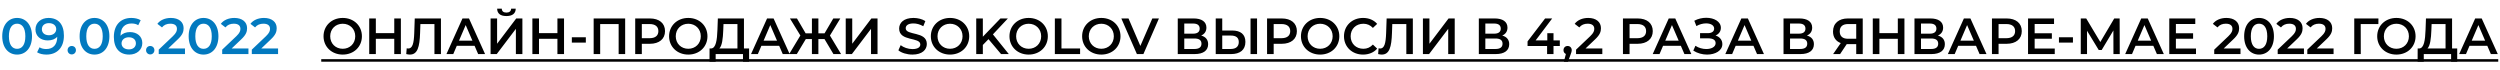
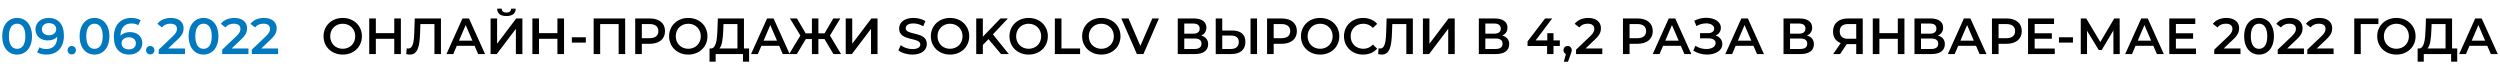
<svg xmlns="http://www.w3.org/2000/svg" width="786" height="22" viewBox="0 0 786 22" fill="none">
  <path d="M5.376 17.16C8.048 17.16 10.064 15.08 10.064 11.4C10.064 7.72 8.048 5.64 5.376 5.64C2.72 5.64 0.704 7.72 0.704 11.4C0.704 15.08 2.72 17.16 5.376 17.16ZM5.376 15.352C3.856 15.352 2.8 14.104 2.8 11.4C2.8 8.696 3.856 7.448 5.376 7.448C6.912 7.448 7.968 8.696 7.968 11.4C7.968 14.104 6.912 15.352 5.376 15.352ZM15.246 5.64C12.958 5.64 11.15 7.048 11.15 9.272C11.15 11.368 12.798 12.712 15.006 12.712C16.254 12.712 17.326 12.328 17.998 11.544V11.56C17.998 14.104 16.67 15.416 14.558 15.416C13.774 15.416 13.038 15.272 12.43 14.872L11.662 16.44C12.414 16.92 13.486 17.16 14.606 17.16C17.854 17.16 20.094 15.048 20.094 11.208C20.094 7.608 18.302 5.64 15.246 5.64ZM15.406 11.08C14.046 11.08 13.166 10.344 13.166 9.176C13.166 8.008 14.062 7.272 15.358 7.272C16.846 7.272 17.678 8.104 17.678 9.16C17.678 10.264 16.75 11.08 15.406 11.08ZM22.561 17.112C23.281 17.112 23.873 16.552 23.873 15.784C23.873 14.984 23.281 14.456 22.561 14.456C21.841 14.456 21.249 14.984 21.249 15.784C21.249 16.552 21.841 17.112 22.561 17.112ZM29.704 17.16C32.376 17.16 34.392 15.08 34.392 11.4C34.392 7.72 32.376 5.64 29.704 5.64C27.048 5.64 25.032 7.72 25.032 11.4C25.032 15.08 27.048 17.16 29.704 17.16ZM29.704 15.352C28.184 15.352 27.128 14.104 27.128 11.4C27.128 8.696 28.184 7.448 29.704 7.448C31.24 7.448 32.296 8.696 32.296 11.4C32.296 14.104 31.24 15.352 29.704 15.352ZM40.886 10.088C39.638 10.088 38.566 10.472 37.894 11.256V11.24C37.894 8.696 39.222 7.384 41.334 7.384C42.118 7.384 42.854 7.528 43.462 7.928L44.23 6.36C43.478 5.88 42.406 5.64 41.286 5.64C38.038 5.64 35.798 7.752 35.798 11.592C35.798 15.192 37.59 17.16 40.646 17.16C42.934 17.16 44.742 15.752 44.742 13.528C44.742 11.432 43.094 10.088 40.886 10.088ZM40.534 15.528C39.046 15.528 38.214 14.696 38.214 13.64C38.214 12.536 39.142 11.72 40.486 11.72C41.846 11.72 42.726 12.456 42.726 13.624C42.726 14.792 41.83 15.528 40.534 15.528ZM47.233 17.112C47.953 17.112 48.545 16.552 48.545 15.784C48.545 14.984 47.953 14.456 47.233 14.456C46.513 14.456 45.921 14.984 45.921 15.784C45.921 16.552 46.513 17.112 47.233 17.112ZM52.88 15.24L55.872 12.392C57.424 10.936 57.728 9.944 57.728 8.856C57.728 6.872 56.16 5.64 53.728 5.64C51.888 5.64 50.336 6.328 49.472 7.496L50.928 8.616C51.552 7.816 52.464 7.448 53.552 7.448C54.928 7.448 55.632 8.04 55.632 9.064C55.632 9.688 55.44 10.344 54.352 11.384L49.904 15.608V17H58.16V15.24H52.88ZM63.985 17.16C66.657 17.16 68.673 15.08 68.673 11.4C68.673 7.72 66.657 5.64 63.985 5.64C61.329 5.64 59.313 7.72 59.313 11.4C59.313 15.08 61.329 17.16 63.985 17.16ZM63.985 15.352C62.465 15.352 61.409 14.104 61.409 11.4C61.409 8.696 62.465 7.448 63.985 7.448C65.521 7.448 66.577 8.696 66.577 11.4C66.577 14.104 65.521 15.352 63.985 15.352ZM72.833 15.24L75.825 12.392C77.377 10.936 77.681 9.944 77.681 8.856C77.681 6.872 76.113 5.64 73.681 5.64C71.841 5.64 70.289 6.328 69.425 7.496L70.881 8.616C71.505 7.816 72.417 7.448 73.505 7.448C74.881 7.448 75.585 8.04 75.585 9.064C75.585 9.688 75.393 10.344 74.305 11.384L69.857 15.608V17H78.113V15.24H72.833ZM82.145 15.24L85.137 12.392C86.689 10.936 86.993 9.944 86.993 8.856C86.993 6.872 85.425 5.64 82.993 5.64C81.153 5.64 79.601 6.328 78.737 7.496L80.193 8.616C80.817 7.816 81.729 7.448 82.817 7.448C84.193 7.448 84.897 8.04 84.897 9.064C84.897 9.688 84.705 10.344 83.617 11.384L79.169 15.608V17H87.425V15.24H82.145Z" fill="#0279BF" />
  <path d="M107.752 17.16C111.224 17.16 113.784 14.728 113.784 11.4C113.784 8.072 111.224 5.64 107.752 5.64C104.28 5.64 101.72 8.088 101.72 11.4C101.72 14.712 104.28 17.16 107.752 17.16ZM107.752 15.336C105.496 15.336 103.816 13.688 103.816 11.4C103.816 9.112 105.496 7.464 107.752 7.464C110.008 7.464 111.688 9.112 111.688 11.4C111.688 13.688 110.008 15.336 107.752 15.336ZM123.956 5.8V10.424H118.164V5.8H116.084V17H118.164V12.2H123.956V17H126.036V5.8H123.956ZM130.396 5.8L130.236 10.44C130.124 13.592 129.708 15.256 128.348 15.256C128.172 15.256 128.028 15.24 127.868 15.192L127.724 17C128.156 17.096 128.508 17.16 128.86 17.16C131.276 17.16 131.932 14.776 132.076 10.36L132.172 7.56H136.588V17H138.636V5.8H130.396ZM150.331 17H152.507L147.451 5.8H145.403L140.363 17H142.507L143.611 14.408H149.211L150.331 17ZM144.315 12.776L146.411 7.88L148.523 12.776H144.315ZM159.216 5.048C161.136 5.048 162.128 4.216 162.144 2.728H160.704C160.672 3.528 160.128 3.96 159.216 3.96C158.288 3.96 157.776 3.528 157.76 2.728H156.304C156.32 4.216 157.28 5.048 159.216 5.048ZM154.24 17H156.176L162.192 9.064V17H164.24V5.8H162.304L156.288 13.752V5.8H154.24V17ZM175.252 5.8V10.424H169.46V5.8H167.38V17H169.46V12.2H175.252V17H177.332V5.8H175.252ZM179.786 13.384H184.186V11.72H179.786V13.384ZM186.646 5.8V17H188.694V7.56H194.502V17H196.55V5.8H186.646ZM204.317 5.8H199.709V17H201.789V13.768H204.317C207.261 13.768 209.085 12.248 209.085 9.784C209.085 7.304 207.261 5.8 204.317 5.8ZM204.221 12.008H201.789V7.56H204.221C206.045 7.56 206.989 8.376 206.989 9.784C206.989 11.192 206.045 12.008 204.221 12.008ZM216.393 17.16C219.865 17.16 222.425 14.728 222.425 11.4C222.425 8.072 219.865 5.64 216.393 5.64C212.921 5.64 210.361 8.088 210.361 11.4C210.361 14.712 212.921 17.16 216.393 17.16ZM216.393 15.336C214.137 15.336 212.457 13.688 212.457 11.4C212.457 9.112 214.137 7.464 216.393 7.464C218.649 7.464 220.329 9.112 220.329 11.4C220.329 13.688 218.649 15.336 216.393 15.336ZM233.9 15.24V5.8H225.692L225.564 9.352C225.452 12.632 225.084 15.176 223.564 15.24H223.084L223.068 19.384H225.004V17H233.596V19.384H235.516V15.24H233.9ZM227.388 9.544L227.468 7.56H231.852V15.24L226.172 15.24C227.036 14.344 227.292 12.088 227.388 9.544ZM246.096 17H248.272L243.216 5.8H241.168L236.128 17H238.272L239.376 14.408H244.976L246.096 17ZM240.08 12.776L242.176 7.88L244.288 12.776H240.08ZM262.035 17H264.435L260.931 11.176L264.195 5.8H261.987L259.235 10.488H257.299V5.8H255.267V10.488H253.299L250.563 5.8H248.355L251.635 11.16L248.115 17H250.515L253.347 12.28H255.267V17H257.299V12.28H259.219L262.035 17ZM265.896 17H267.832L273.848 9.064V17H275.896V5.8H273.96L267.944 13.752V5.8H265.896V17ZM286.867 17.16C289.939 17.16 291.395 15.624 291.395 13.832C291.395 9.72 284.755 11.272 284.755 8.888C284.755 8.04 285.459 7.368 287.187 7.368C288.163 7.368 289.267 7.656 290.275 8.248L290.931 6.632C289.955 5.992 288.547 5.64 287.203 5.64C284.131 5.64 282.691 7.176 282.691 8.984C282.691 13.144 289.347 11.56 289.347 13.976C289.347 14.808 288.611 15.432 286.867 15.432C285.491 15.432 284.067 14.92 283.171 14.2L282.451 15.816C283.379 16.616 285.123 17.16 286.867 17.16ZM298.689 17.16C302.161 17.16 304.721 14.728 304.721 11.4C304.721 8.072 302.161 5.64 298.689 5.64C295.217 5.64 292.657 8.088 292.657 11.4C292.657 14.712 295.217 17.16 298.689 17.16ZM298.689 15.336C296.433 15.336 294.753 13.688 294.753 11.4C294.753 9.112 296.433 7.464 298.689 7.464C300.945 7.464 302.625 9.112 302.625 11.4C302.625 13.688 300.945 15.336 298.689 15.336ZM314.734 17H317.166L312.174 10.808L316.878 5.8H314.542L309.006 11.544V5.8H306.926V17H309.006V14.136L310.782 12.312L314.734 17ZM323.408 17.16C326.88 17.16 329.44 14.728 329.44 11.4C329.44 8.072 326.88 5.64 323.408 5.64C319.936 5.64 317.376 8.088 317.376 11.4C317.376 14.712 319.936 17.16 323.408 17.16ZM323.408 15.336C321.152 15.336 319.472 13.688 319.472 11.4C319.472 9.112 321.152 7.464 323.408 7.464C325.664 7.464 327.344 9.112 327.344 11.4C327.344 13.688 325.664 15.336 323.408 15.336ZM331.645 17H339.581V15.24H333.725V5.8H331.645V17ZM346.252 17.16C349.724 17.16 352.284 14.728 352.284 11.4C352.284 8.072 349.724 5.64 346.252 5.64C342.78 5.64 340.22 8.088 340.22 11.4C340.22 14.712 342.78 17.16 346.252 17.16ZM346.252 15.336C343.996 15.336 342.316 13.688 342.316 11.4C342.316 9.112 343.996 7.464 346.252 7.464C348.508 7.464 350.188 9.112 350.188 11.4C350.188 13.688 348.508 15.336 346.252 15.336ZM362.289 5.8L358.529 14.44L354.801 5.8H352.545L357.441 17H359.489L364.369 5.8H362.289ZM377.647 11.176C378.687 10.728 379.295 9.88 379.295 8.68C379.295 6.824 377.791 5.8 375.295 5.8H370.287V17H375.599C378.383 17 379.839 15.832 379.839 13.896C379.839 12.488 379.055 11.56 377.647 11.176ZM372.335 7.4H375.119C376.463 7.4 377.183 7.944 377.183 9C377.183 10.04 376.463 10.584 375.119 10.584H372.335V7.4ZM375.535 15.4H372.335V12.104H375.535C376.975 12.104 377.743 12.616 377.743 13.736C377.743 14.856 376.975 15.4 375.535 15.4ZM387.377 9.592H384.273V5.8H382.225V17H387.041C389.873 17 391.553 15.688 391.553 13.176C391.553 10.792 390.049 9.592 387.377 9.592ZM393.169 17H395.217V5.8H393.169V17ZM386.945 15.4H384.273V11.176H386.945C388.561 11.176 389.473 11.8 389.473 13.208C389.473 14.648 388.545 15.4 386.945 15.4ZM402.973 5.8H398.365V17H400.445V13.768H402.973C405.917 13.768 407.741 12.248 407.741 9.784C407.741 7.304 405.917 5.8 402.973 5.8ZM402.877 12.008H400.445V7.56H402.877C404.701 7.56 405.645 8.376 405.645 9.784C405.645 11.192 404.701 12.008 402.877 12.008ZM415.049 17.16C418.521 17.16 421.081 14.728 421.081 11.4C421.081 8.072 418.521 5.64 415.049 5.64C411.577 5.64 409.017 8.088 409.017 11.4C409.017 14.712 411.577 17.16 415.049 17.16ZM415.049 15.336C412.793 15.336 411.113 13.688 411.113 11.4C411.113 9.112 412.793 7.464 415.049 7.464C417.305 7.464 418.985 9.112 418.985 11.4C418.985 13.688 417.305 15.336 415.049 15.336ZM428.532 17.16C430.372 17.16 431.94 16.504 432.98 15.288L431.636 14.008C430.82 14.904 429.812 15.336 428.644 15.336C426.324 15.336 424.644 13.704 424.644 11.4C424.644 9.096 426.324 7.464 428.644 7.464C429.812 7.464 430.82 7.896 431.636 8.776L432.98 7.512C431.94 6.296 430.372 5.64 428.548 5.64C425.108 5.64 422.548 8.056 422.548 11.4C422.548 14.744 425.108 17.16 428.532 17.16ZM435.958 5.8L435.798 10.44C435.686 13.592 435.27 15.256 433.91 15.256C433.734 15.256 433.59 15.24 433.43 15.192L433.286 17C433.718 17.096 434.07 17.16 434.422 17.16C436.838 17.16 437.494 14.776 437.638 10.36L437.734 7.56H442.15V17H444.198V5.8H435.958ZM447.365 17H449.301L455.317 9.064V17H457.365V5.8H455.429L449.413 13.752V5.8H447.365V17ZM472.303 11.176C473.343 10.728 473.951 9.88 473.951 8.68C473.951 6.824 472.447 5.8 469.951 5.8H464.943V17H470.255C473.039 17 474.495 15.832 474.495 13.896C474.495 12.488 473.711 11.56 472.303 11.176ZM466.991 7.4H469.775C471.119 7.4 471.839 7.944 471.839 9C471.839 10.04 471.119 10.584 469.775 10.584H466.991V7.4ZM470.191 15.4H466.991V12.104H470.191C471.631 12.104 472.399 12.616 472.399 13.736C472.399 14.856 471.631 15.4 470.191 15.4ZM490.407 12.696H488.423V10.44H486.471V12.696L482.807 12.696L488.007 5.8H485.783L480.263 13.016V14.456L486.407 14.456V17H488.423V14.456H490.407V12.696ZM492.859 14.456C492.123 14.456 491.563 14.984 491.563 15.784C491.563 16.36 491.867 16.776 492.315 16.968L491.675 19.416H492.971L493.787 17.16C494.075 16.424 494.155 16.136 494.155 15.784C494.155 15 493.611 14.456 492.859 14.456ZM498.489 15.24L501.481 12.392C503.033 10.936 503.337 9.944 503.337 8.856C503.337 6.872 501.769 5.64 499.337 5.64C497.497 5.64 495.945 6.328 495.081 7.496L496.537 8.616C497.161 7.816 498.073 7.448 499.161 7.448C500.537 7.448 501.241 8.04 501.241 9.064C501.241 9.688 501.049 10.344 499.961 11.384L495.513 15.608V17H503.769V15.24H498.489ZM514.863 5.8H510.255V17H512.335V13.768H514.863C517.807 13.768 519.631 12.248 519.631 9.784C519.631 7.304 517.807 5.8 514.863 5.8ZM514.767 12.008H512.335V7.56H514.767C516.591 7.56 517.535 8.376 517.535 9.784C517.535 11.192 516.591 12.008 514.767 12.008ZM529.581 17H531.757L526.701 5.8H524.653L519.613 17H521.757L522.861 14.408H528.461L529.581 17ZM523.565 12.776L525.661 7.88L527.773 12.776H523.565ZM539.362 11.16C540.402 10.728 541.042 9.864 541.042 8.744C541.042 6.76 538.914 5.592 536.45 5.592C535.202 5.592 533.874 5.88 532.69 6.52L533.346 8.2C534.322 7.624 535.442 7.352 536.402 7.352C537.81 7.352 538.93 7.928 538.93 9C538.93 9.88 538.194 10.424 536.946 10.424H534.498V12.056H537.106C538.514 12.056 539.394 12.552 539.394 13.56C539.394 14.76 538.05 15.416 536.45 15.416C535.314 15.416 534.05 15.08 533.042 14.392L532.37 15.912C533.682 16.76 535.25 17.16 536.706 17.16C539.266 17.16 541.506 15.944 541.506 13.864C541.506 12.568 540.69 11.576 539.362 11.16ZM552.409 17H554.585L549.529 5.8L547.481 5.8L542.441 17H544.585L545.689 14.408H551.289L552.409 17ZM546.393 12.776L548.489 7.88L550.601 12.776H546.393ZM568.1 11.176C569.14 10.728 569.748 9.88 569.748 8.68C569.748 6.824 568.244 5.8 565.748 5.8H560.74V17H566.052C568.836 17 570.292 15.832 570.292 13.896C570.292 12.488 569.508 11.56 568.1 11.176ZM562.788 7.4H565.572C566.916 7.4 567.636 7.944 567.636 9C567.636 10.04 566.916 10.584 565.572 10.584H562.788V7.4ZM565.988 15.4H562.788V12.104H565.988C567.428 12.104 568.196 12.616 568.196 13.736C568.196 14.856 567.428 15.4 565.988 15.4ZM580.988 5.8C578.14 5.8 576.3 7.32 576.3 9.912C576.3 11.704 577.18 12.968 578.732 13.544L576.332 17H578.524L580.604 13.88H580.828H583.596V17H585.644V5.8H580.988ZM581.052 7.56H583.596V12.184H580.972C579.292 12.184 578.412 11.352 578.412 9.88C578.412 8.344 579.356 7.56 581.052 7.56ZM596.674 5.8V10.424H590.882V5.8H588.802V17H590.882V12.2H596.674V17H598.754V5.8H596.674ZM609.272 11.176C610.312 10.728 610.92 9.88 610.92 8.68C610.92 6.824 609.416 5.8 606.92 5.8H601.912V17H607.224C610.008 17 611.464 15.832 611.464 13.896C611.464 12.488 610.68 11.56 609.272 11.176ZM603.96 7.4H606.744C608.088 7.4 608.808 7.944 608.808 9C608.808 10.04 608.088 10.584 606.744 10.584H603.96V7.4ZM607.16 15.4H603.96V12.104H607.16C608.6 12.104 609.368 12.616 609.368 13.736C609.368 14.856 608.6 15.4 607.16 15.4ZM622.378 17H624.554L619.498 5.8H617.45L612.41 17H614.554L615.658 14.408H621.258L622.378 17ZM616.362 12.776L618.458 7.88L620.57 12.776H616.362ZM630.879 5.8H626.271V17H628.351V13.768H630.879C633.823 13.768 635.647 12.248 635.647 9.784C635.647 7.304 633.823 5.8 630.879 5.8ZM630.783 12.008H628.351V7.56H630.783C632.607 7.56 633.551 8.376 633.551 9.784C633.551 11.192 632.607 12.008 630.783 12.008ZM639.695 15.256V12.168H645.103V10.456H639.695V7.544H645.791V5.8H637.615V17H646.015V15.256H639.695ZM647.333 13.384H651.733V11.72H647.333V13.384ZM666.449 17L666.417 5.8H664.721L660.337 13.208L655.905 5.8H654.193V17H656.161V9.672L659.841 15.72H660.769L664.449 9.576L664.465 17H666.449ZM678.128 17H680.304L675.248 5.8H673.2L668.16 17H670.304L671.408 14.408H677.008L678.128 17ZM672.112 12.776L674.208 7.88L676.32 12.776H672.112ZM684.101 15.256V12.168H689.509V10.456H684.101V7.544H690.197V5.8H682.021V17H690.421V15.256H684.101ZM699.13 15.24L702.122 12.392C703.674 10.936 703.978 9.944 703.978 8.856C703.978 6.872 702.41 5.64 699.978 5.64C698.138 5.64 696.586 6.328 695.722 7.496L697.178 8.616C697.802 7.816 698.714 7.448 699.802 7.448C701.178 7.448 701.882 8.04 701.882 9.064C701.882 9.688 701.69 10.344 700.602 11.384L696.154 15.608V17H704.41V15.24H699.13ZM710.235 17.16C712.907 17.16 714.923 15.08 714.923 11.4C714.923 7.72 712.907 5.64 710.235 5.64C707.579 5.64 705.563 7.72 705.563 11.4C705.563 15.08 707.579 17.16 710.235 17.16ZM710.235 15.352C708.715 15.352 707.659 14.104 707.659 11.4C707.659 8.696 708.715 7.448 710.235 7.448C711.771 7.448 712.827 8.696 712.827 11.4C712.827 14.104 711.771 15.352 710.235 15.352ZM719.083 15.24L722.075 12.392C723.627 10.936 723.931 9.944 723.931 8.856C723.931 6.872 722.363 5.64 719.931 5.64C718.091 5.64 716.539 6.328 715.675 7.496L717.131 8.616C717.755 7.816 718.667 7.448 719.755 7.448C721.131 7.448 721.835 8.04 721.835 9.064C721.835 9.688 721.643 10.344 720.555 11.384L716.107 15.608V17H724.363V15.24H719.083ZM728.395 15.24L731.387 12.392C732.939 10.936 733.243 9.944 733.243 8.856C733.243 6.872 731.675 5.64 729.243 5.64C727.403 5.64 725.851 6.328 724.987 7.496L726.443 8.616C727.067 7.816 727.979 7.448 729.067 7.448C730.443 7.448 731.147 8.04 731.147 9.064C731.147 9.688 730.955 10.344 729.867 11.384L725.419 15.608V17H733.675V15.24H728.395ZM747.778 5.8H740.178V17H742.226L742.21 7.56H747.762L747.778 5.8ZM753.424 17.16C756.896 17.16 759.456 14.728 759.456 11.4C759.456 8.072 756.896 5.64 753.424 5.64C749.952 5.64 747.392 8.088 747.392 11.4C747.392 14.712 749.952 17.16 753.424 17.16ZM753.424 15.336C751.168 15.336 749.488 13.688 749.488 11.4C749.488 9.112 751.168 7.464 753.424 7.464C755.68 7.464 757.36 9.112 757.36 11.4C757.36 13.688 755.68 15.336 753.424 15.336ZM770.931 15.24V5.8H762.723L762.595 9.352C762.483 12.632 762.115 15.176 760.595 15.24H760.115L760.099 19.384H762.035V17H770.627V19.384H772.547V15.24H770.931ZM764.419 9.544L764.499 7.56H768.883V15.24H763.203C764.067 14.344 764.323 12.088 764.419 9.544ZM783.128 17H785.304L780.248 5.8H778.2L773.16 17H775.304L776.408 14.408H782.008L783.128 17ZM777.112 12.776L779.208 7.88L781.32 12.776H777.112Z" fill="black" />
-   <path d="M101 18.6L785.448 18.6V19.4L101 19.4V18.6Z" fill="black" />
</svg>